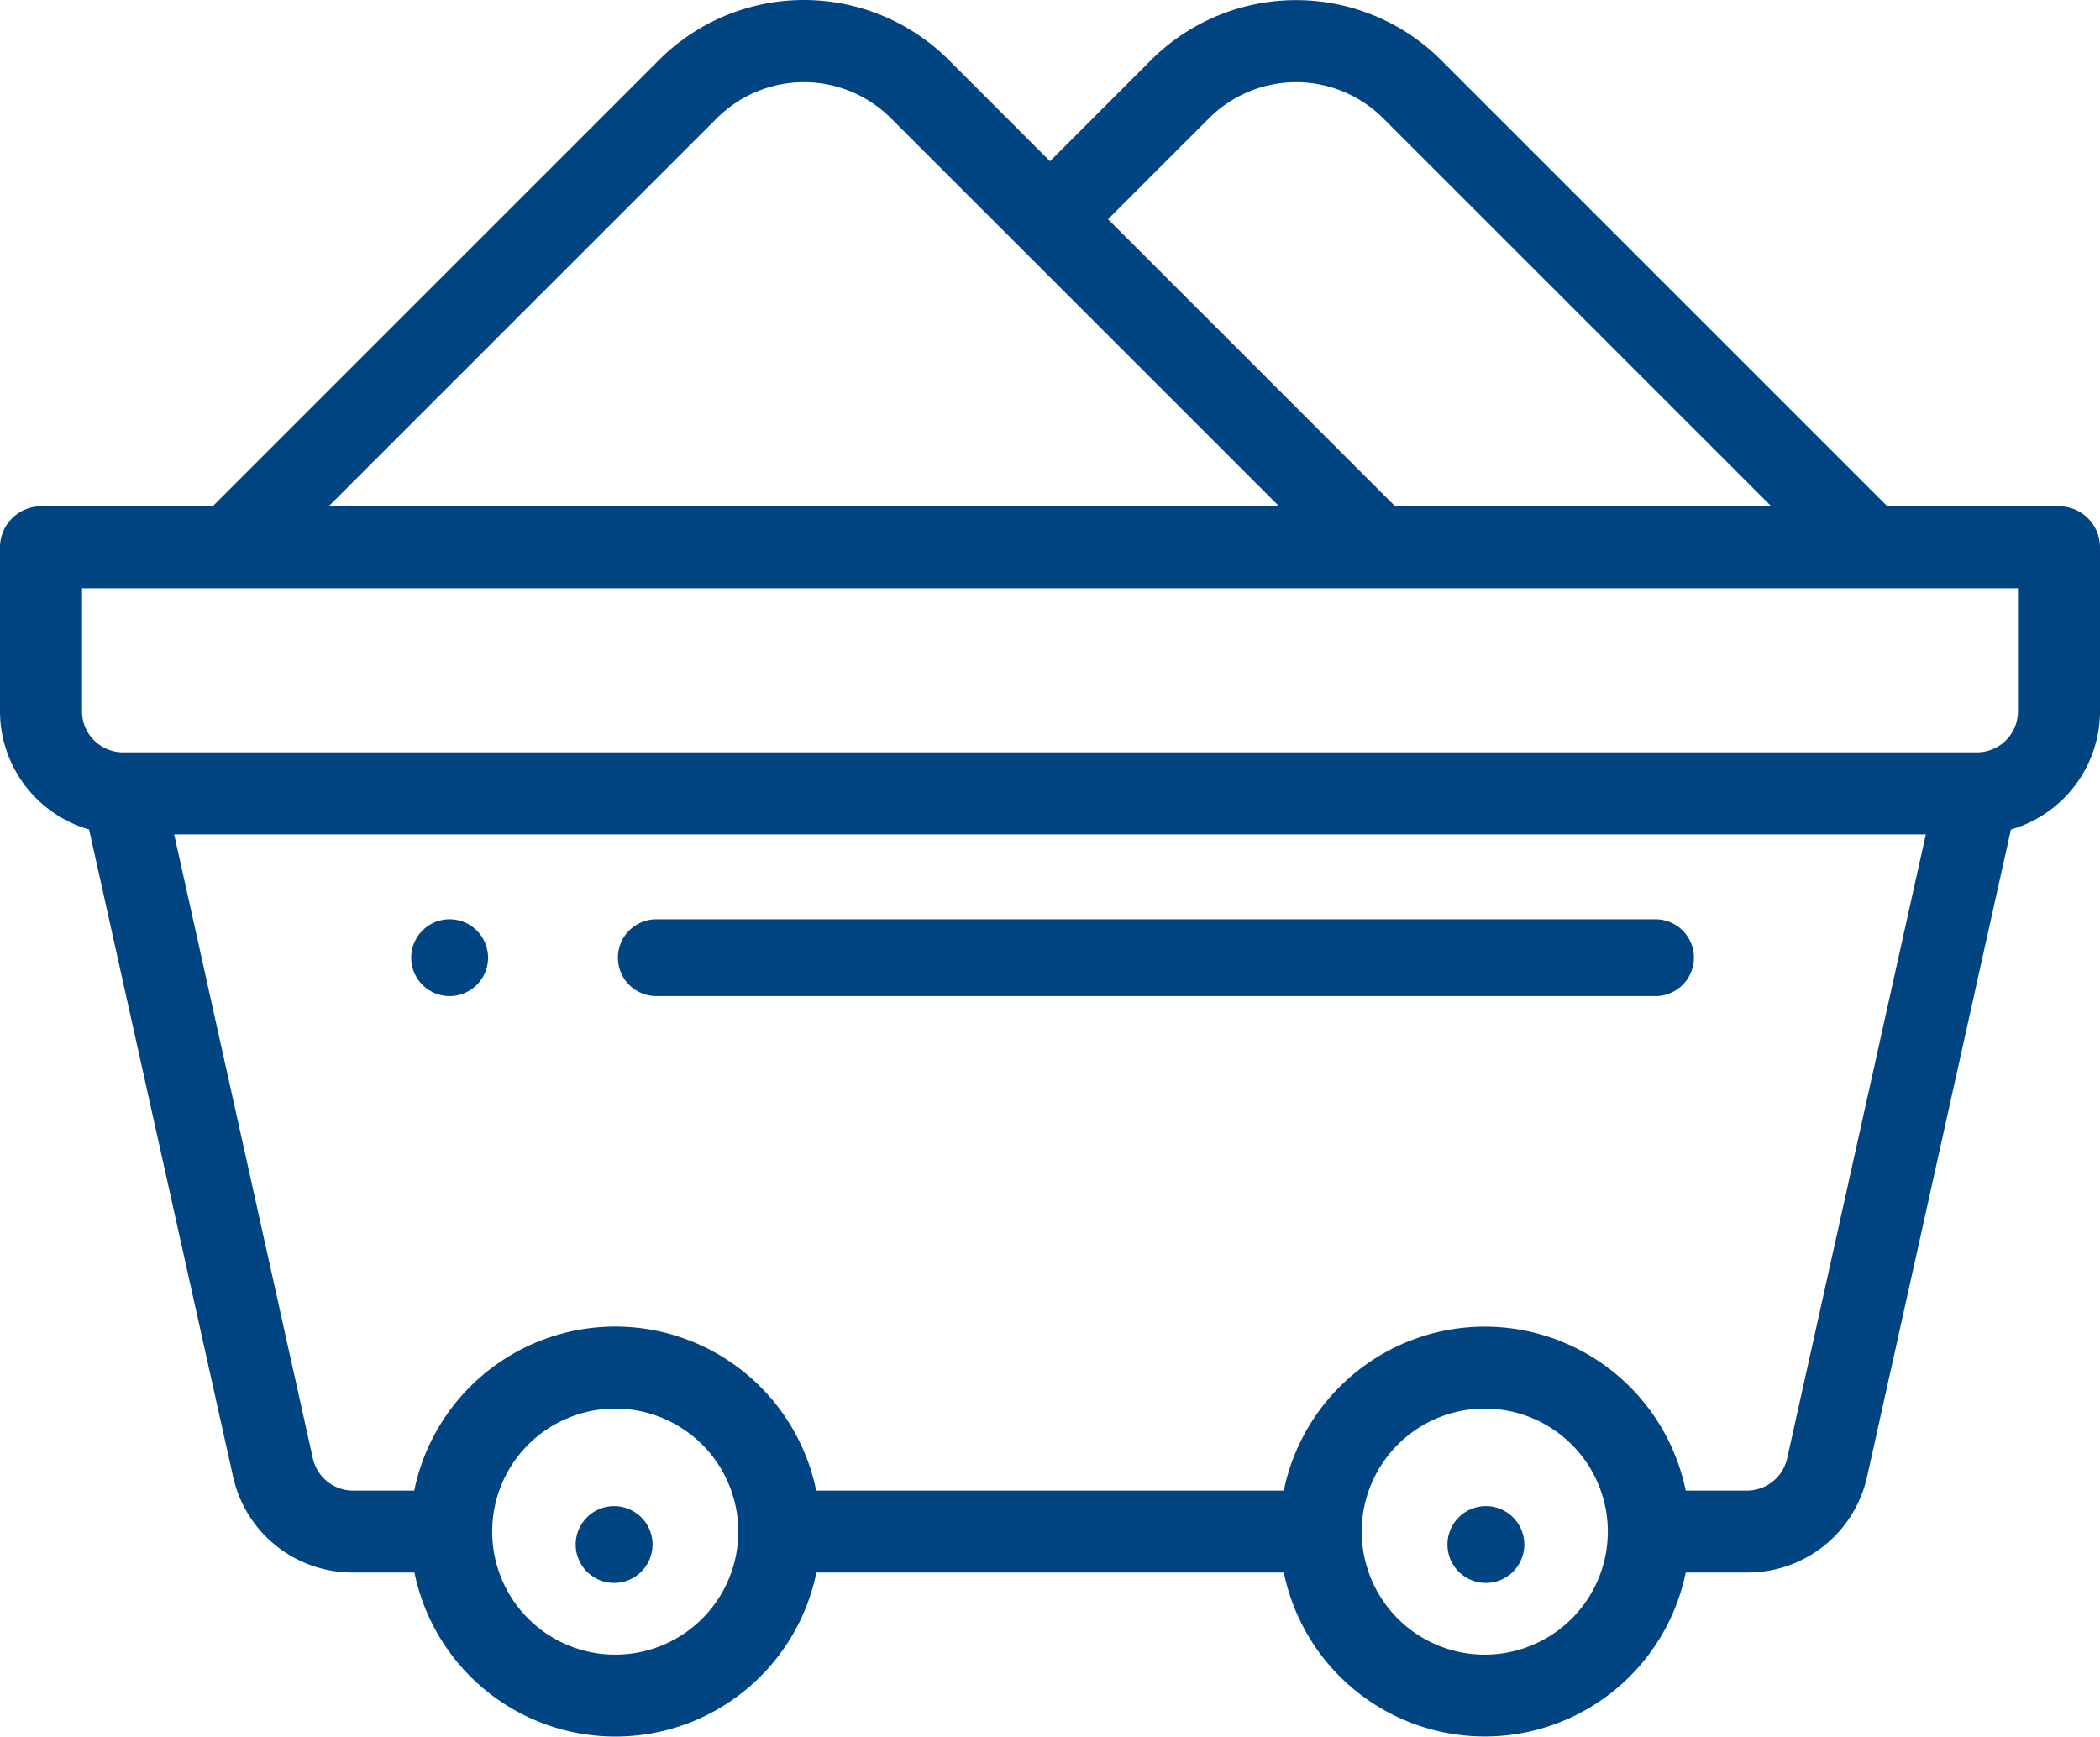
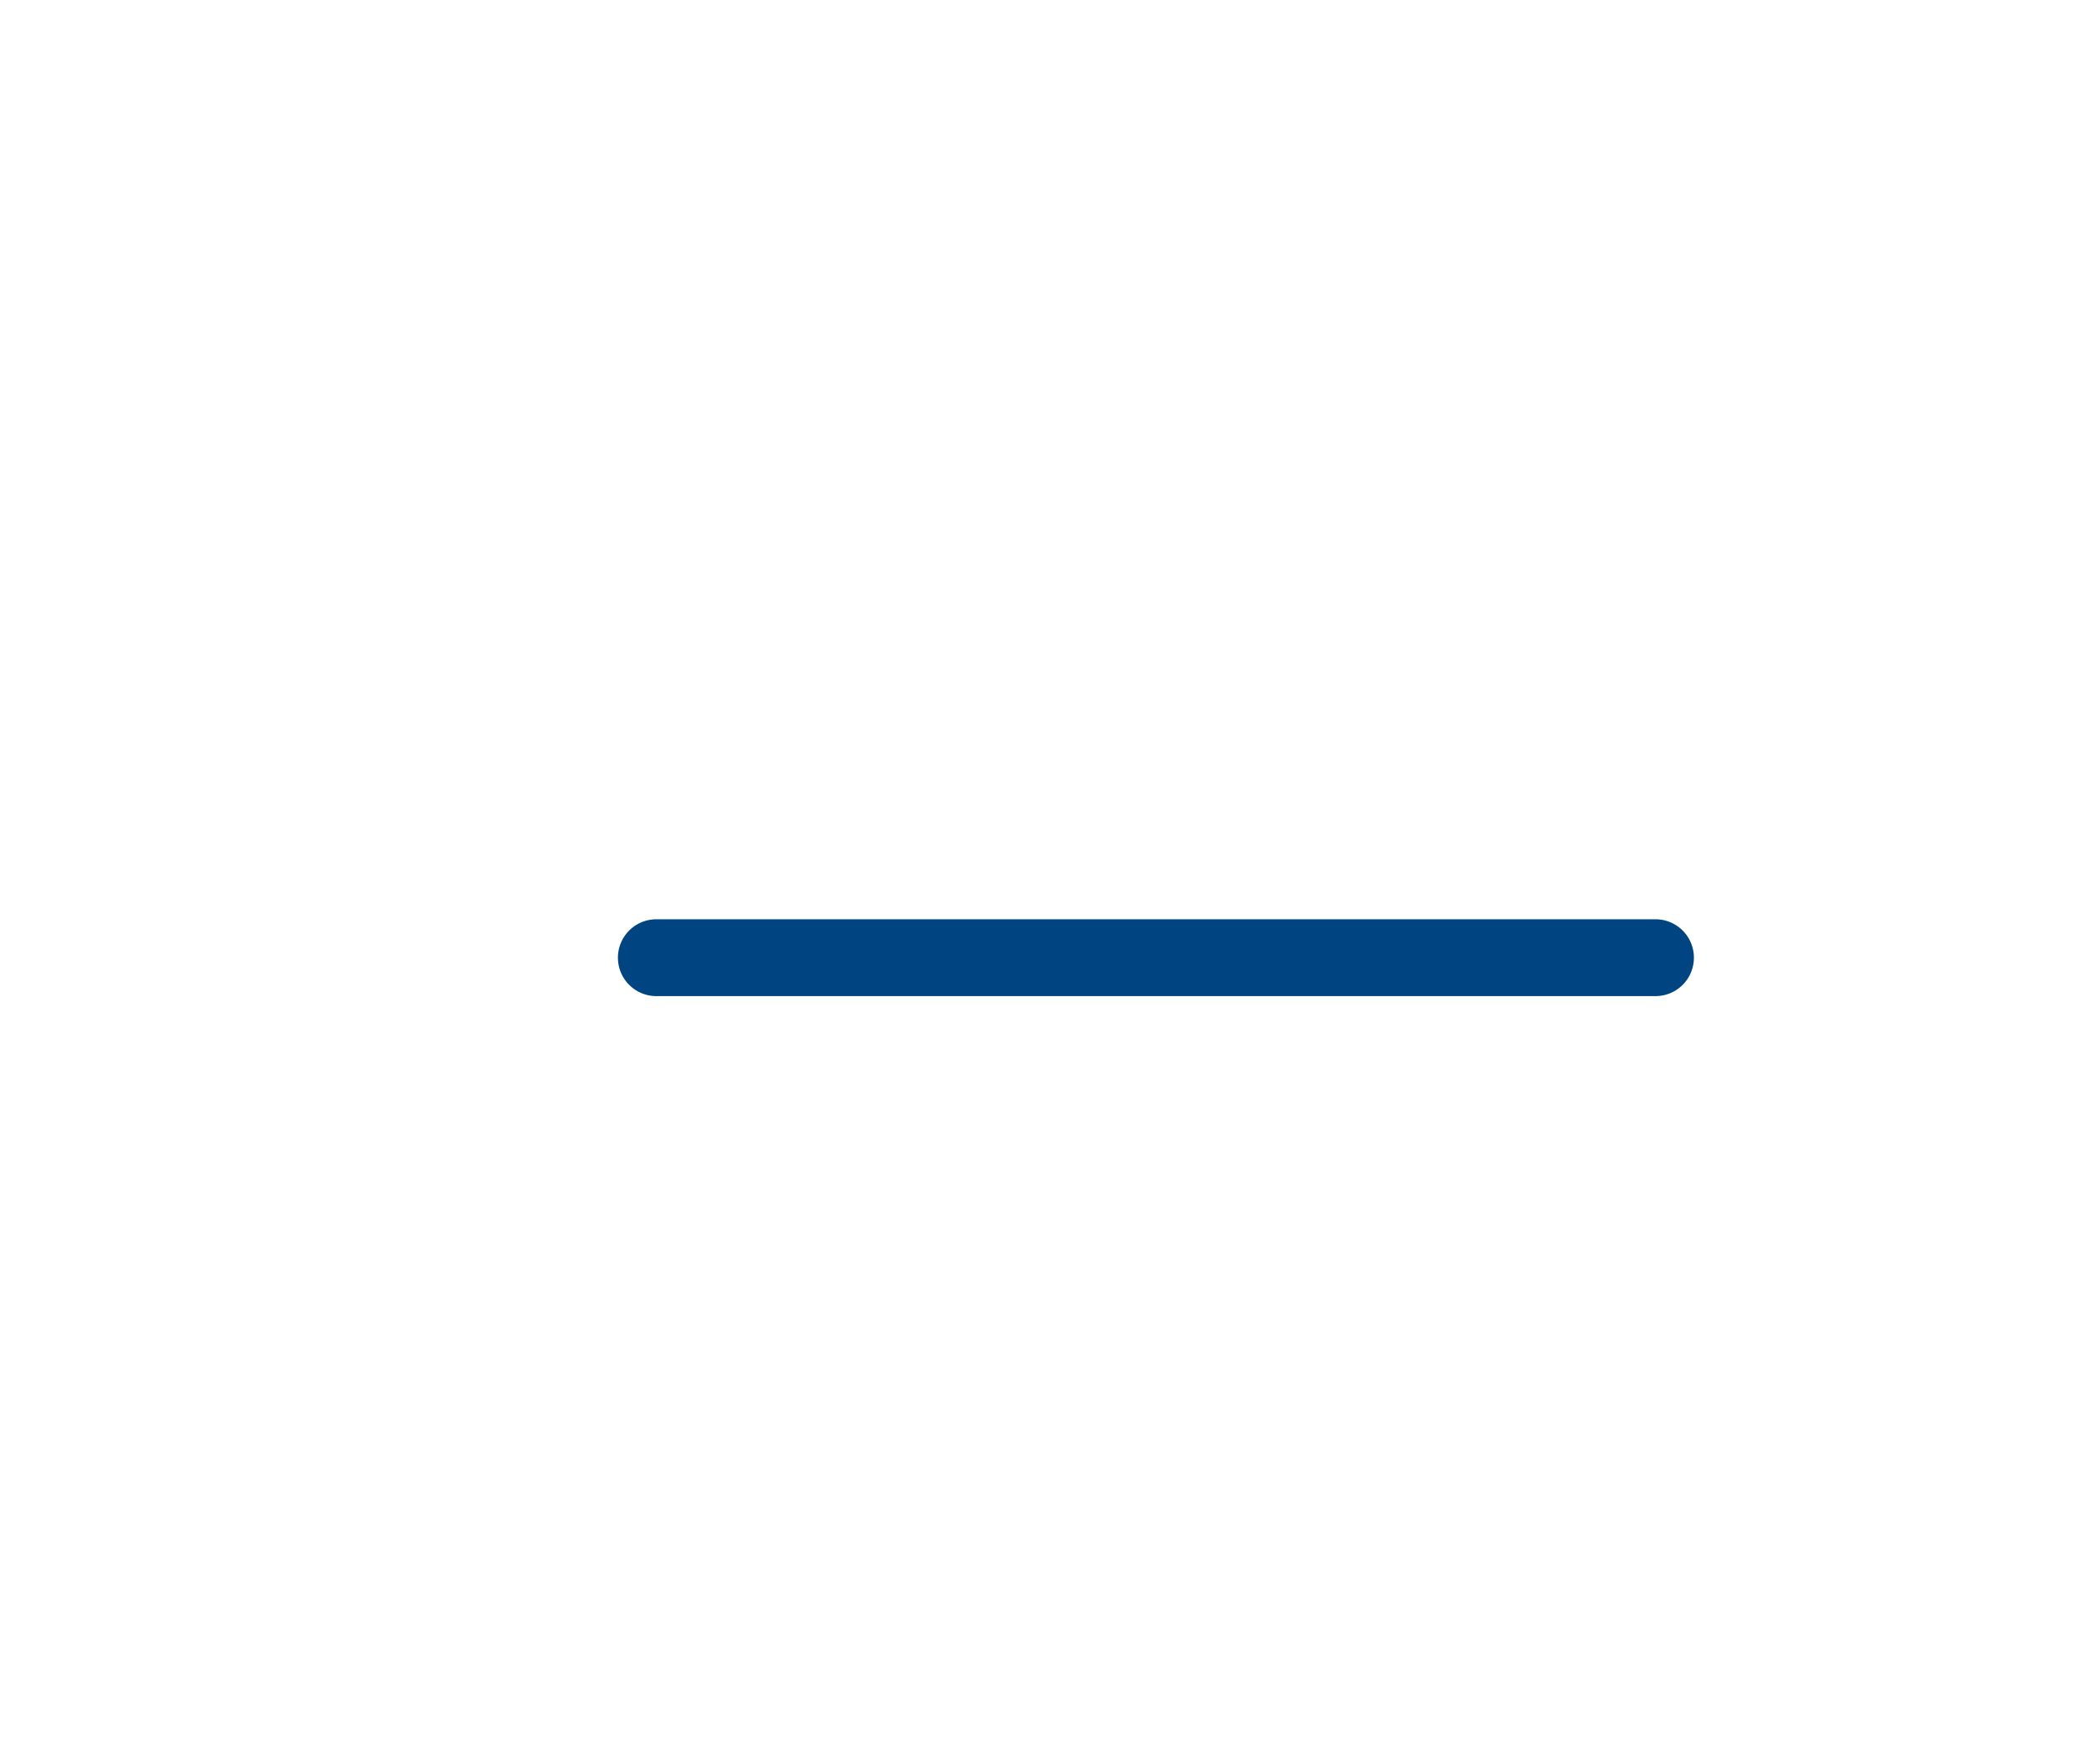
<svg xmlns="http://www.w3.org/2000/svg" width="64" height="52.928" viewBox="0 0 64 52.928">
  <g id="coal" transform="translate(0 -44.277)">
    <g id="Group_5579" data-name="Group 5579" transform="translate(44.113 90.181)">
      <g id="Group_5578" data-name="Group 5578">
-         <path id="Path_14196" data-name="Path 14196" d="M353.171,407.723a1.171,1.171,0,1,0,1.171,1.171,1.171,1.171,0,0,0-1.171-1.171Z" transform="translate(-352 -407.723)" fill="#004481" />
-       </g>
+         </g>
    </g>
    <g id="Group_5581" data-name="Group 5581" transform="translate(17.545 90.181)">
      <g id="Group_5580" data-name="Group 5580">
-         <path id="Path_14197" data-name="Path 14197" d="M141.171,407.723a1.171,1.171,0,1,0,1.171,1.171,1.171,1.171,0,0,0-1.171-1.171Z" transform="translate(-140 -407.723)" fill="#004481" />
-       </g>
+         </g>
    </g>
    <g id="Group_5583" data-name="Group 5583" transform="translate(12.532 72.295)">
      <g id="Group_5582" data-name="Group 5582">
-         <path id="Path_14198" data-name="Path 14198" d="M101.171,267.723a1.171,1.171,0,1,0,1.171,1.171A1.171,1.171,0,0,0,101.171,267.723Z" transform="translate(-100 -267.723)" fill="#004481" />
-       </g>
+         </g>
    </g>
    <g id="Group_5585" data-name="Group 5585" transform="translate(18.832 72.295)">
      <g id="Group_5584" data-name="Group 5584">
        <path id="Path_14199" data-name="Path 14199" d="M171.621,267.723h-30.45a1.171,1.171,0,1,0,0,2.342h30.45a1.171,1.171,0,1,0,0-2.342Z" transform="translate(-140 -267.723)" fill="#004481" />
      </g>
    </g>
    <g id="Group_5587" data-name="Group 5587" transform="translate(0 44.277)">
      <g id="Group_5586" data-name="Group 5586">
-         <path id="Path_14200" data-name="Path 14200" d="M62.75,59.708H57.518l-13.6-13.6a6.257,6.257,0,0,0-8.838,0L32,49.19l-3.081-3.081a6.246,6.246,0,0,0-8.838,0l-13.6,13.6H1.25A1.25,1.25,0,0,0,0,60.958v5a3.756,3.756,0,0,0,2.715,3.6L7.1,89.268a3.727,3.727,0,0,0,3.66,2.937h1.871a6.251,6.251,0,0,0,12.249,0H39.126a6.251,6.251,0,0,0,12.248,0h1.871a3.726,3.726,0,0,0,3.66-2.936l4.38-19.71A3.756,3.756,0,0,0,64,65.958v-5A1.25,1.25,0,0,0,62.75,59.708ZM36.85,47.877a3.753,3.753,0,0,1,5.3,0L53.982,59.708H42.518l-8.75-8.75Zm-15,0a3.753,3.753,0,0,1,5.3,0L38.982,59.708H10.018Zm-3.1,46.831a3.75,3.75,0,1,1,3.75-3.75,3.75,3.75,0,0,1-3.75,3.75Zm26.5,0A3.75,3.75,0,1,1,49,90.958a3.75,3.75,0,0,1-3.75,3.75Zm9.215-5.978a1.257,1.257,0,0,1-1.22.978H51.374a6.251,6.251,0,0,0-12.248,0H24.874a6.251,6.251,0,0,0-12.249,0h-1.87a1.257,1.257,0,0,1-1.22-.979L5.308,69.708H58.692ZM61.5,65.958a1.251,1.251,0,0,1-1.25,1.25H3.75a1.251,1.251,0,0,1-1.25-1.25v-3.75h59Z" transform="translate(0 -44.277)" fill="#004481" />
-       </g>
+         </g>
    </g>
  </g>
</svg>